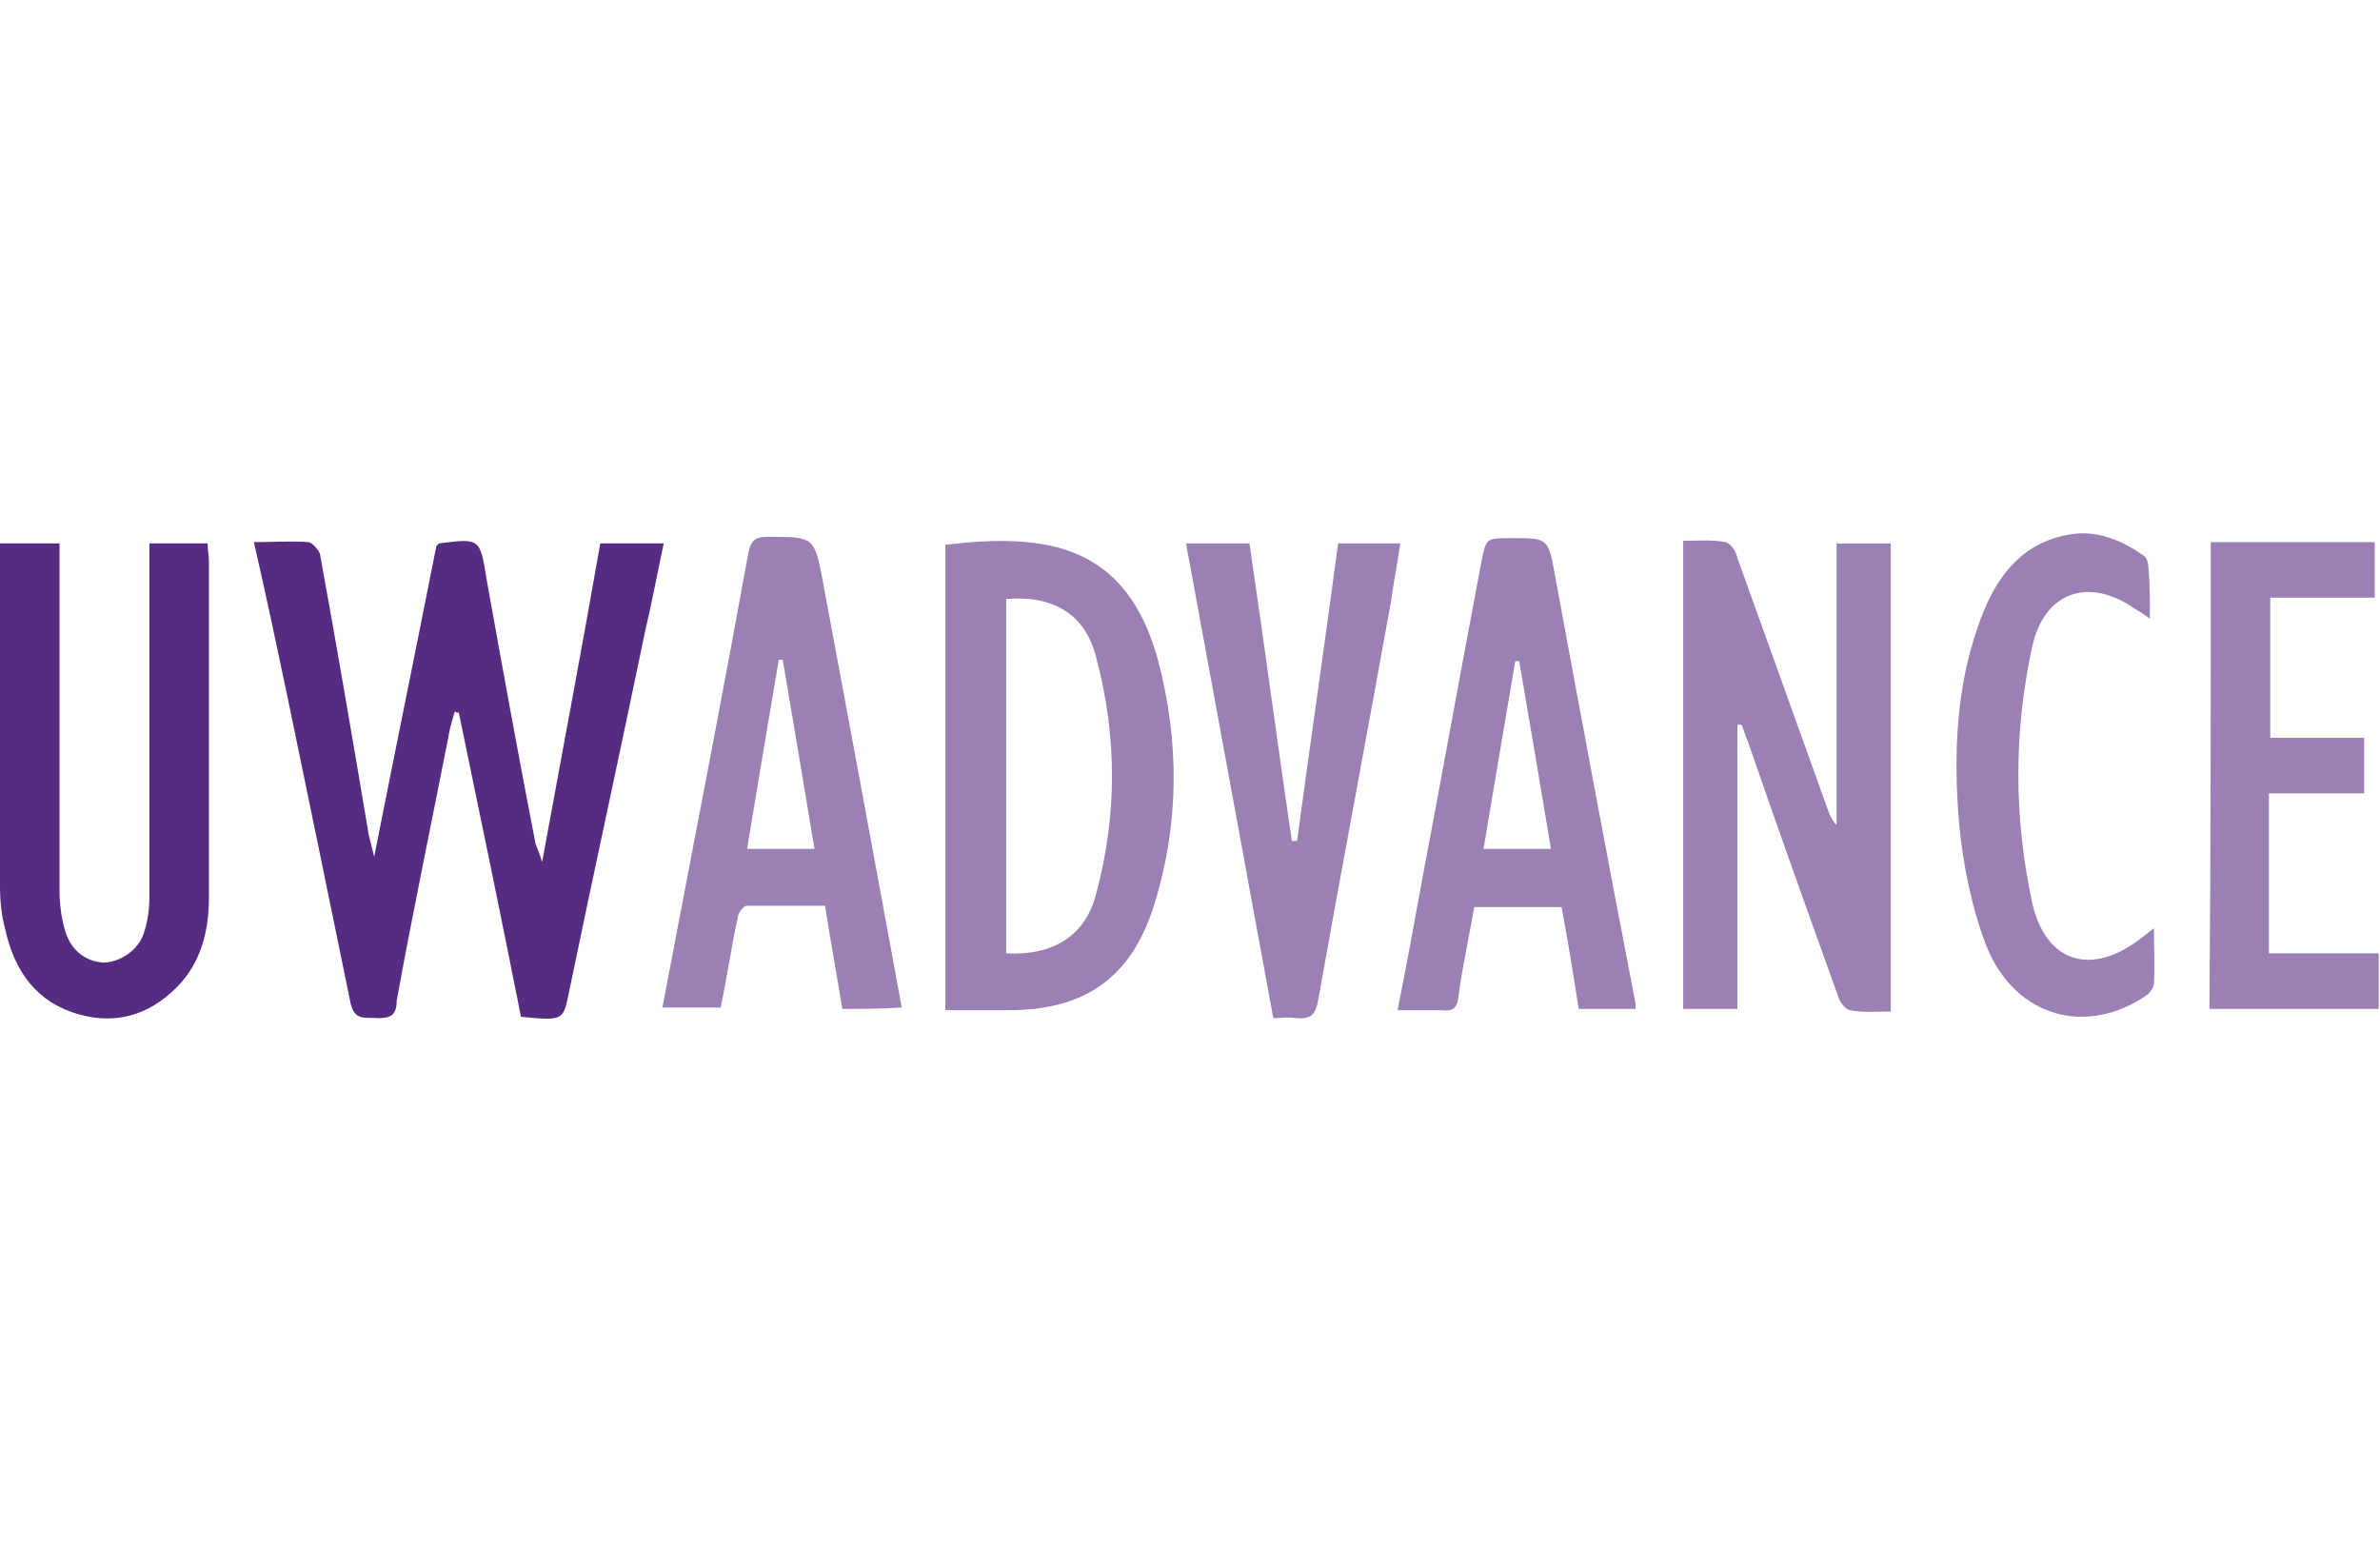
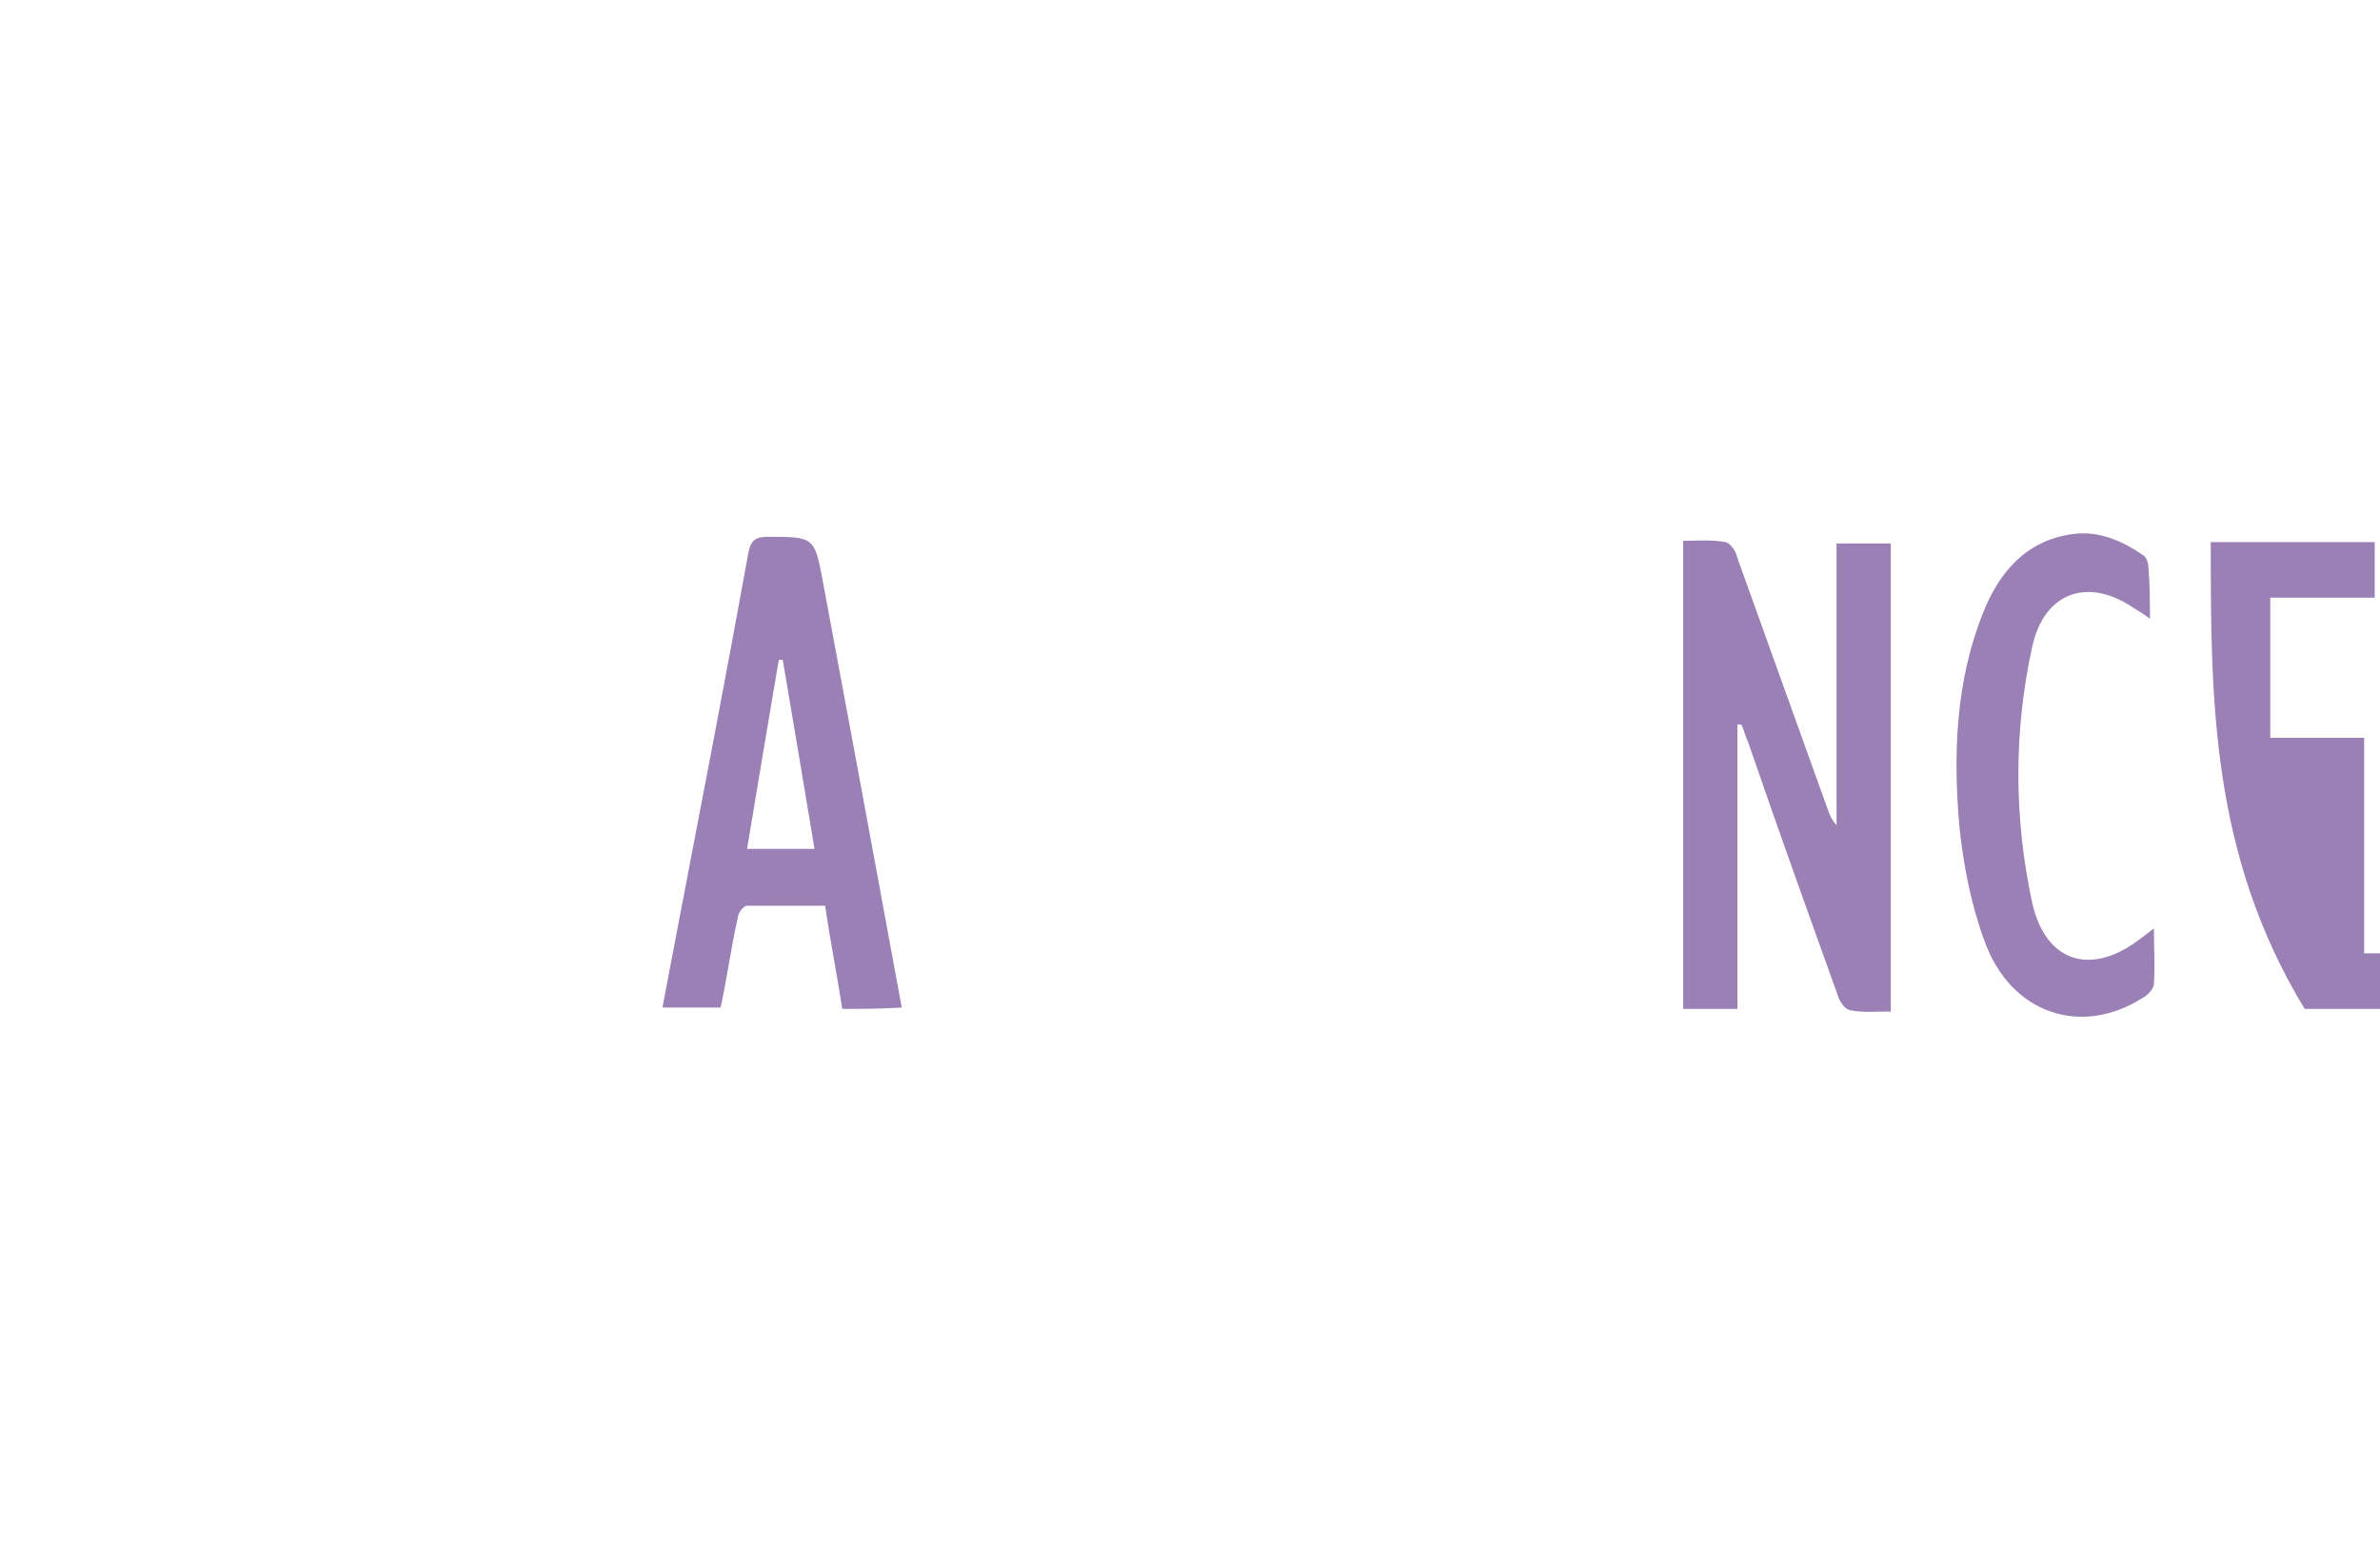
<svg xmlns="http://www.w3.org/2000/svg" version="1.1" id="Layer_1" x="0px" y="0px" viewBox="0 0 180 118.5" style="enable-background:new 0 0 180 118.5;" xml:space="preserve">
  <style type="text/css">
	.st0{fill:#562C83;}
	.st1{opacity:0.6;}
</style>
  <title>center-logo-biofab</title>
  <g>
    <g>
-       <path class="st0" d="M41,65.2c1.5-8.2,3-16.1,4.4-24.1c1.5,0,3.1,0,4.8,0c-0.5,2.3-0.9,4.5-1.4,6.6C46.9,56.9,44.9,66,43,75.2    c-0.4,2-0.5,2-3.6,1.7c-1.5-7.6-3.1-15.3-4.7-23c-0.1,0-0.2,0-0.3-0.1c-0.2,0.7-0.4,1.3-0.5,2c-1.3,6.6-2.7,13.3-3.9,19.9    C30,76.8,29.5,77,28.6,77c-0.9-0.1-1.8,0.3-2.1-1.2c-1.6-7.8-3.2-15.6-4.8-23.3c-0.8-3.8-1.6-7.6-2.5-11.5c1.5,0,2.8-0.1,4.1,0    c0.3,0,0.8,0.6,0.9,0.9c1.3,7.1,2.5,14.2,3.7,21.3c0.1,0.4,0.2,0.8,0.4,1.6c1.6-8.1,3.2-15.9,4.7-23.5c0.1-0.1,0.2-0.2,0.2-0.2    c3.1-0.4,3.1-0.4,3.6,2.7c1.2,6.7,2.4,13.3,3.7,20C40.6,64.1,40.8,64.5,41,65.2z" />
-     </g>
+       </g>
    <g class="st1">
      <path class="st0" d="M131.4,54.8c0,7.2,0,14.3,0,21.5c-1.4,0-2.7,0-4.1,0c0-11.8,0-23.5,0-35.4c1.1,0,2.1-0.1,3.2,0.1    c0.4,0.1,0.8,0.7,0.9,1.2c2.3,6.4,4.6,12.8,6.9,19.2c0.1,0.3,0.3,0.7,0.6,1c0-7.1,0-14.1,0-21.3c1.4,0,2.7,0,4.1,0    c0,11.7,0,23.5,0,35.4c-1.1,0-2.1,0.1-3.1-0.1c-0.4-0.1-0.8-0.7-0.9-1.1c-2.3-6.4-4.6-12.8-6.8-19.2c-0.2-0.4-0.3-0.9-0.5-1.3    C131.6,54.8,131.5,54.8,131.4,54.8z" />
    </g>
    <g class="st1">
-       <path class="st0" d="M71.5,76.4c0-11.9,0-23.5,0-35.2c7.6-0.9,13.7-0.1,16.1,8.8c1.6,6.1,1.6,12.3-0.3,18.4c-1.7,5.5-5.2,8-11,8    C74.7,76.4,73.2,76.4,71.5,76.4z M76.1,45.3c0,9,0,17.9,0,26.8c3.5,0.2,6-1.3,6.8-4.5c1.6-5.9,1.6-11.9,0-17.9    C82.1,46.5,79.7,45,76.1,45.3z" />
-     </g>
+       </g>
    <g>
-       <path class="st0" d="M11.3,41.1c1.6,0,3,0,4.4,0c0,0.5,0.1,0.9,0.1,1.3c0,8.5,0,17,0,25.5c0,2.3-0.5,4.5-2,6.3    c-2.1,2.4-4.8,3.4-7.9,2.5c-3.1-0.9-4.8-3.2-5.5-6.4C0.1,69.2,0,68.1,0,67c0-8.1,0-16.2,0-24.3c0-0.5,0-1,0-1.6c1.5,0,2.9,0,4.5,0    c0,0.5,0,1.1,0,1.6c0,8.2,0,16.3,0,24.5c0,1,0.1,2.1,0.4,3.1c0.4,1.5,1.5,2.4,2.9,2.5c1.2,0,2.7-0.9,3.1-2.3    c0.3-0.9,0.4-1.8,0.4-2.8c0-8.3,0-16.6,0-24.9C11.3,42.2,11.3,41.7,11.3,41.1z" />
-     </g>
+       </g>
    <g class="st1">
      <path class="st0" d="M63.7,76.3c-0.4-2.6-0.9-5.1-1.3-7.8c-2,0-4,0-5.9,0c-0.3,0-0.7,0.6-0.7,0.9c-0.5,2.2-0.8,4.5-1.3,6.8    c-1.4,0-2.8,0-4.4,0c0.4-2.1,0.8-4.2,1.2-6.3c1.8-9.4,3.6-18.7,5.3-28.1c0.2-1,0.6-1.2,1.5-1.2c3.4,0,3.5,0,4.1,3.2    c2,10.7,4,21.5,6,32.4C66.6,76.3,65.3,76.3,63.7,76.3z M61.6,64.2c-0.8-4.8-1.6-9.6-2.4-14.3c-0.1,0-0.2,0-0.3,0    c-0.8,4.7-1.6,9.5-2.4,14.3C58.3,64.2,59.9,64.2,61.6,64.2z" />
    </g>
    <g class="st1">
-       <path class="st0" d="M119.4,76.3c-0.4-2.5-0.8-5.1-1.3-7.7c-2.2,0-4.3,0-6.6,0c-0.4,2.3-0.9,4.5-1.2,6.8c-0.1,0.9-0.5,1.1-1.3,1    c-1.1,0-2.1,0-3.3,0c0.7-3.5,1.3-6.8,1.9-10.1c1.5-7.9,2.9-15.7,4.4-23.6c0.4-2,0.3-2,2.3-2c2.8,0,2.8,0,3.3,2.8    c2,10.8,4,21.6,6.1,32.4c0,0.1,0,0.2,0,0.4C122.3,76.3,120.9,76.3,119.4,76.3z M114.9,50c-0.1,0-0.2,0-0.3,0    c-0.8,4.7-1.6,9.4-2.4,14.2c1.8,0,3.4,0,5.1,0C116.5,59.4,115.7,54.7,114.9,50z" />
-     </g>
+       </g>
    <g class="st1">
-       <path class="st0" d="M98.1,63.6c1-7.5,2.1-14.9,3.1-22.5c1.5,0,3,0,4.7,0c-0.2,1.5-0.5,2.9-0.7,4.4c-1.8,10-3.7,20-5.5,30.1    c-0.2,1.2-0.6,1.5-1.7,1.4c-0.5-0.1-1,0-1.7,0c-2.2-12-4.4-23.9-6.6-35.9c1.6,0,3.1,0,4.8,0c1.1,7.5,2.1,15,3.2,22.5    C97.8,63.6,97.9,63.6,98.1,63.6z" />
-     </g>
+       </g>
    <g class="st1">
-       <path class="st0" d="M167.2,41c4.2,0,8.3,0,12.4,0c0,1.4,0,2.7,0,4.2c-2.6,0-5.2,0-7.9,0c0,3.6,0,7,0,10.6c2.3,0,4.7,0,7.1,0    c0,1.5,0,2.8,0,4.2c-2.3,0-4.7,0-7.2,0c0,4.1,0,8,0,12.1c2.7,0,5.4,0,8.3,0c0,1.5,0,2.8,0,4.2c-4.2,0-8.4,0-12.8,0    C167.2,64.6,167.2,52.9,167.2,41z" />
+       <path class="st0" d="M167.2,41c4.2,0,8.3,0,12.4,0c0,1.4,0,2.7,0,4.2c-2.6,0-5.2,0-7.9,0c0,3.6,0,7,0,10.6c2.3,0,4.7,0,7.1,0    c0,1.5,0,2.8,0,4.2c0,4.1,0,8,0,12.1c2.7,0,5.4,0,8.3,0c0,1.5,0,2.8,0,4.2c-4.2,0-8.4,0-12.8,0    C167.2,64.6,167.2,52.9,167.2,41z" />
    </g>
    <g class="st1">
      <path class="st0" d="M162.6,46.8c-0.5-0.4-0.9-0.6-1.2-0.8c-3.5-2.4-6.8-1.2-7.7,2.9c-1.4,6.4-1.4,12.9,0,19.4    c1,4.4,4.3,5.5,7.9,2.9c0.4-0.3,0.7-0.5,1.3-1c0,1.5,0.1,2.9,0,4.2c0,0.4-0.5,0.9-0.9,1.1c-4.6,2.9-9.9,1.2-11.9-4.3    c-1-2.7-1.6-5.7-1.9-8.6c-0.5-5.5-0.3-11.1,1.8-16.3c1.2-3,3.2-5.4,6.7-5.9c2-0.3,3.8,0.5,5.4,1.6c0.3,0.2,0.4,0.7,0.4,1.1    C162.6,44.3,162.6,45.5,162.6,46.8z" />
    </g>
  </g>
</svg>